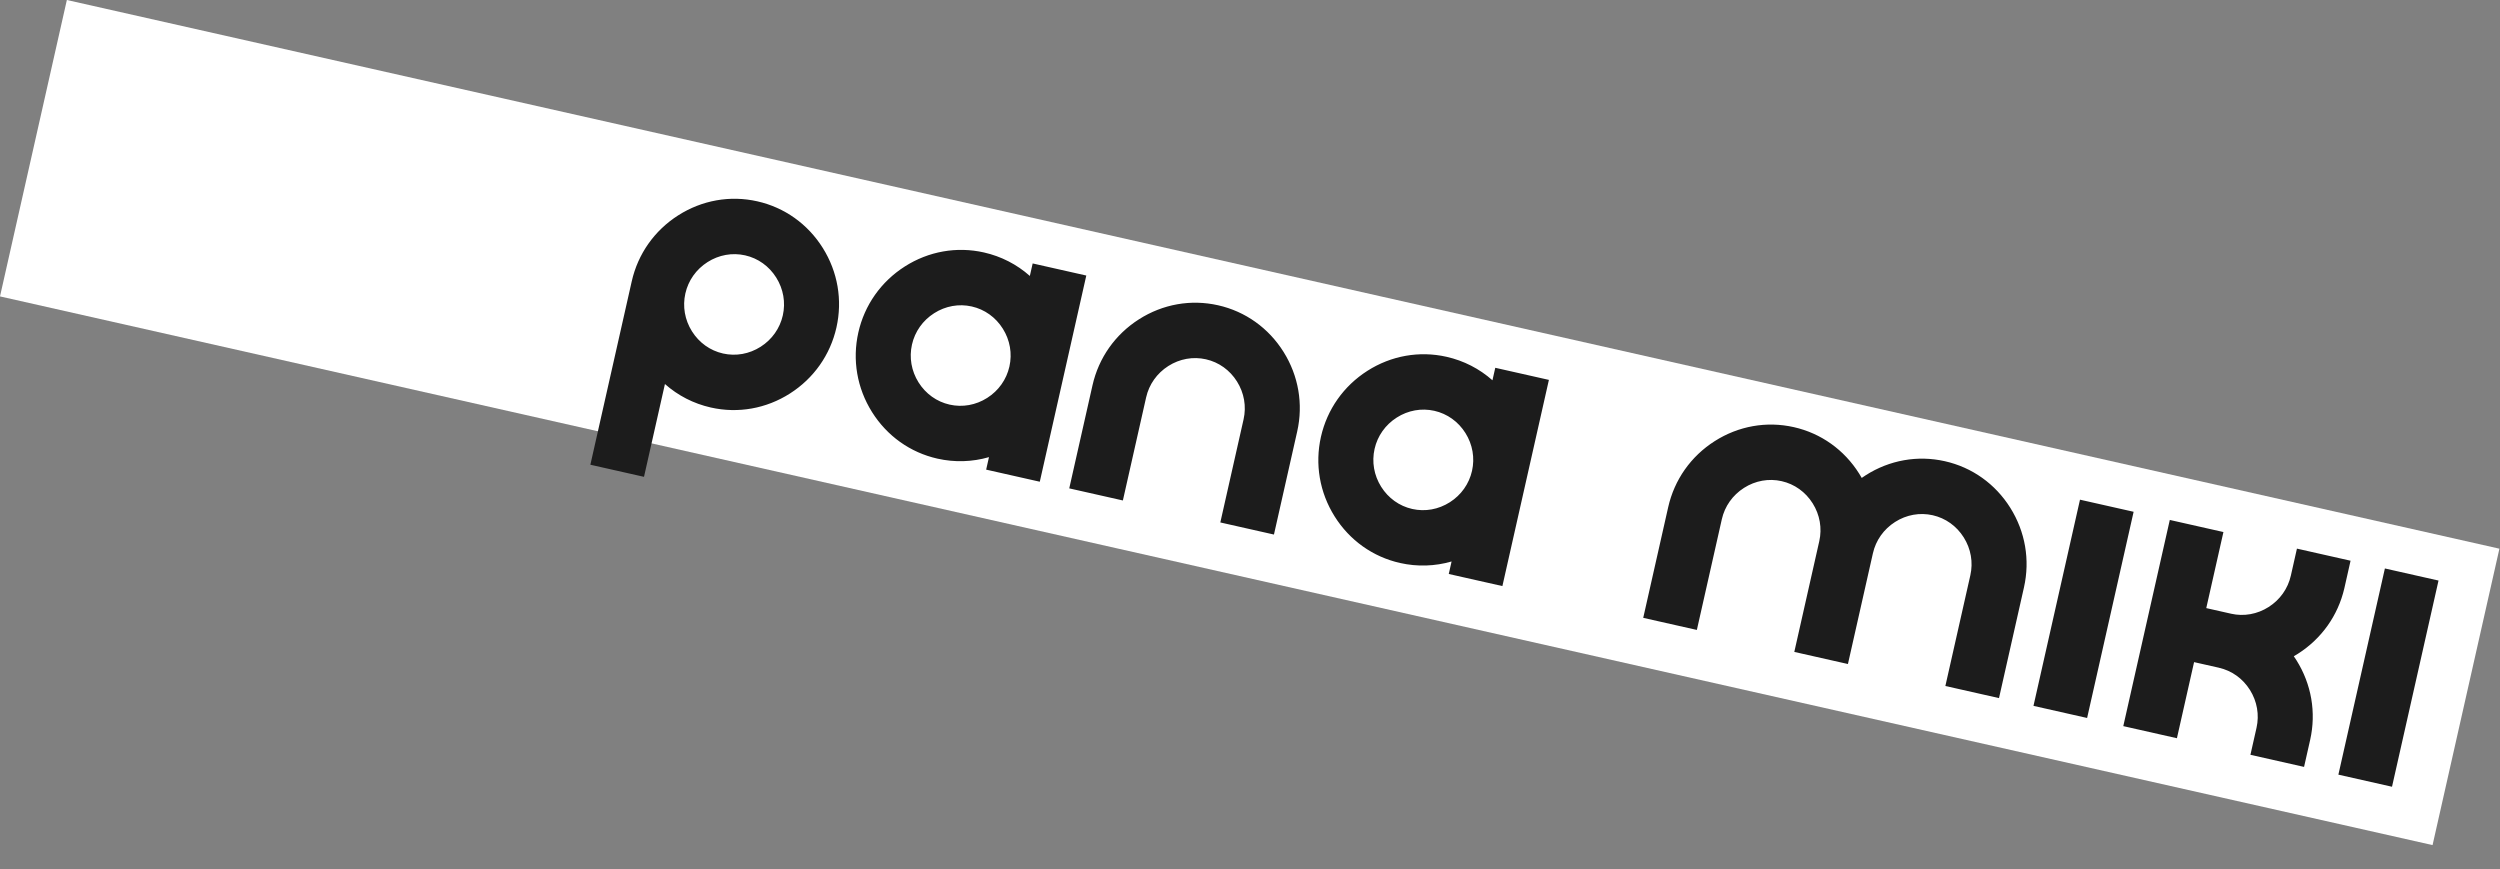
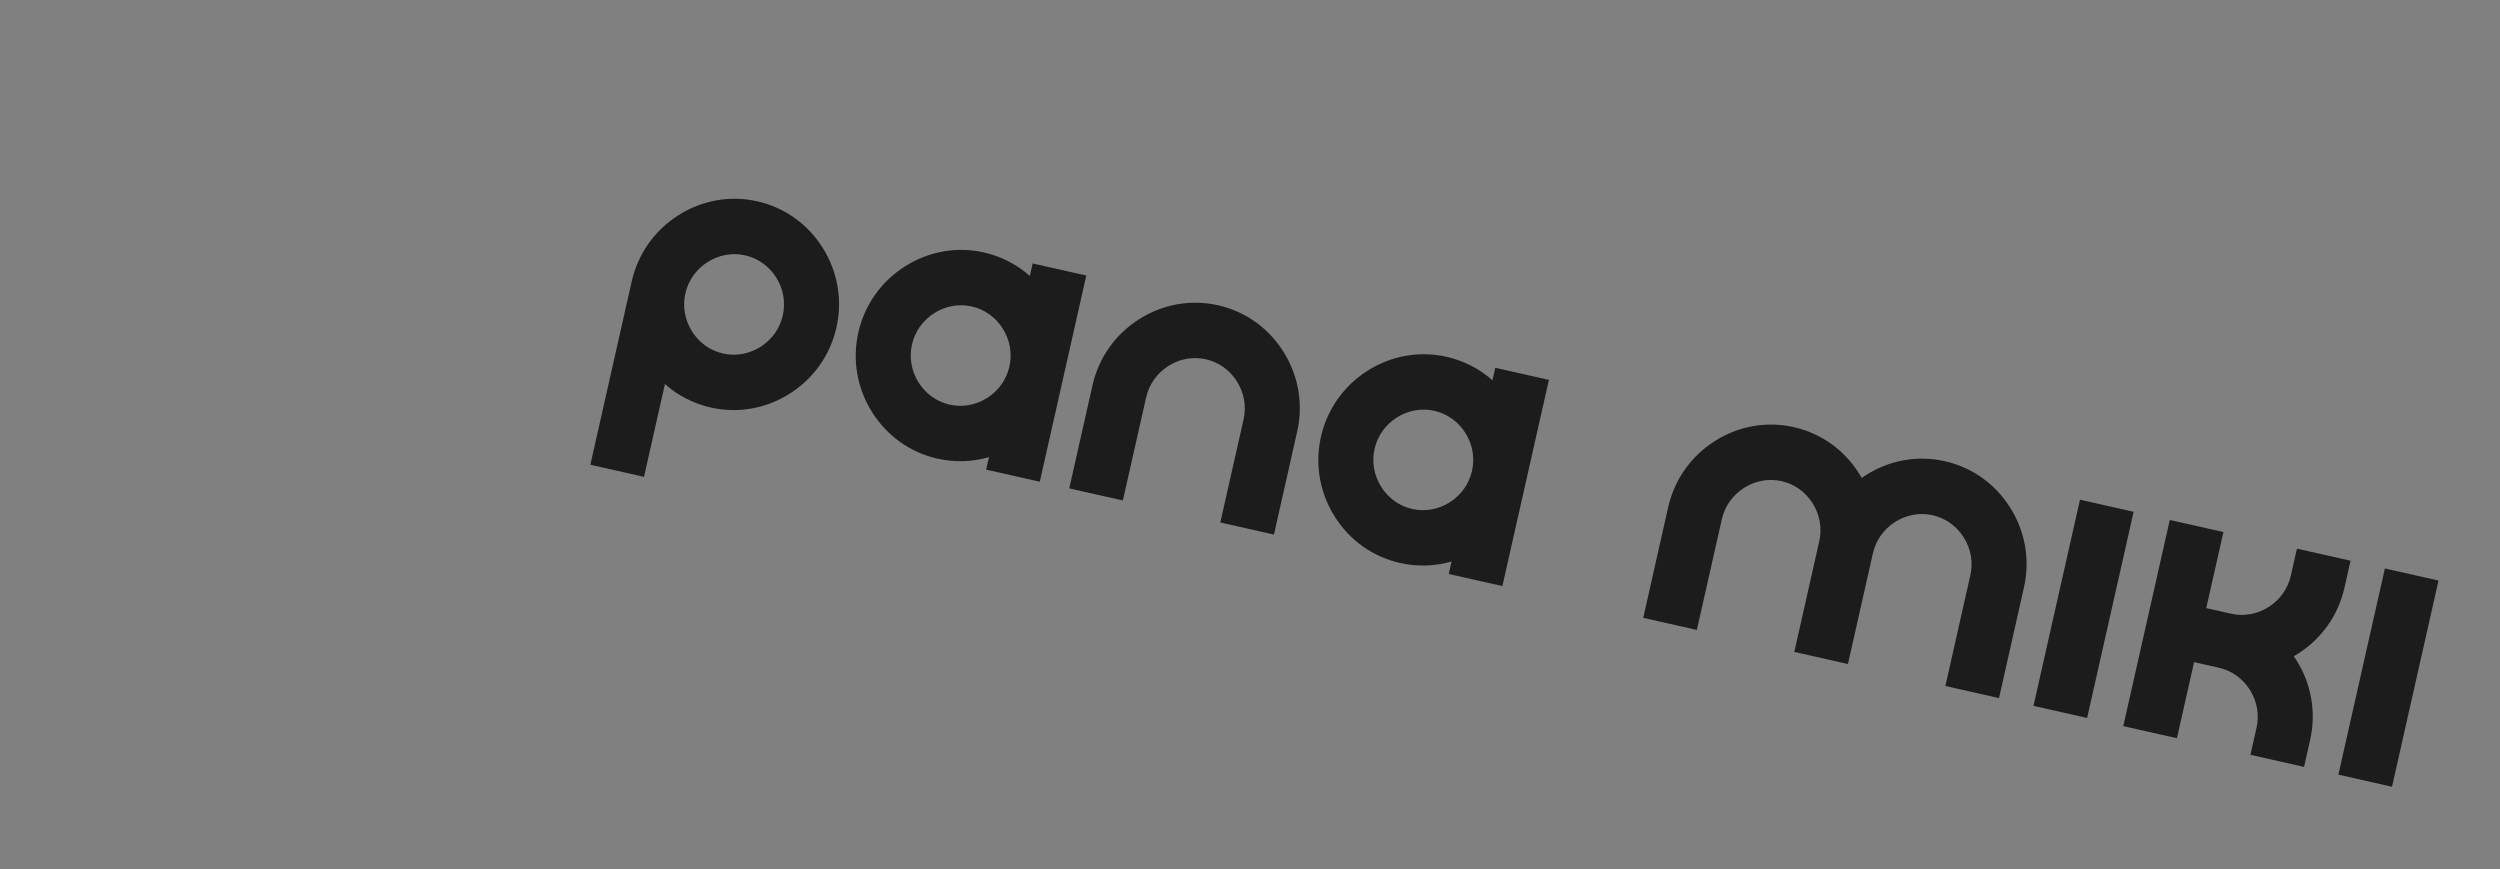
<svg xmlns="http://www.w3.org/2000/svg" fill="none" height="100%" overflow="visible" preserveAspectRatio="none" style="display: block;" viewBox="0 0 886 308" width="100%">
  <rect x="0" y="0" width="886" height="308" fill="#808080" stroke="none" />
  <g id="Group 1">
-     <rect fill="white" height="107.685" id="Rectangle 4" transform="rotate(12.711 23.695 -7.03683e-06)" width="883.757" x="23.695" y="-7.03683e-06" />
    <path d="M291.59 87.867C286.278 79.392 278.042 73.525 268.402 71.351C258.762 69.176 248.806 70.937 240.369 76.313C231.932 81.69 226.078 89.995 223.888 99.705L209.226 164.701L228.233 168.989L235.652 136.098C240.249 140.175 245.802 143.043 251.919 144.423C261.559 146.597 271.516 144.837 279.953 139.46C288.389 134.086 294.244 125.779 296.434 116.069C298.624 106.359 296.906 96.343 291.59 87.867ZM269.567 122.896C265.536 125.463 260.801 126.311 256.237 125.281C251.673 124.252 247.761 121.454 245.222 117.404C242.684 113.355 241.857 108.592 242.894 103.995C243.931 99.397 246.723 95.451 250.753 92.883C254.784 90.316 259.519 89.468 264.083 90.498C268.647 91.527 272.56 94.325 275.098 98.375C277.636 102.424 278.464 107.187 277.427 111.784C276.39 116.382 273.598 120.328 269.567 122.896ZM365.977 93.363L364.978 97.793C360.381 93.716 354.828 90.848 348.711 89.469C339.071 87.294 329.115 89.055 320.678 94.431C312.241 99.808 306.387 108.113 304.196 117.823C302.006 127.532 303.725 137.549 309.04 146.024C314.355 154.5 322.588 160.366 332.228 162.541C338.345 163.921 344.592 163.715 350.494 162.006L349.495 166.436L368.501 170.723L384.984 97.651L365.977 93.363ZM349.876 141.011C345.845 143.578 341.111 144.426 336.547 143.396C331.982 142.367 328.07 139.569 325.532 135.52C322.993 131.47 322.166 126.707 323.203 122.11C324.24 117.513 327.032 113.566 331.063 110.999C335.094 108.431 339.828 107.583 344.393 108.613C348.957 109.643 352.869 112.44 355.407 116.49C357.946 120.539 358.773 125.302 357.736 129.899C356.699 134.497 353.907 138.443 349.876 141.011ZM529.924 130.344L528.925 134.775C524.328 130.697 518.774 127.829 512.657 126.45C503.018 124.275 493.061 126.036 484.624 131.412C476.188 136.786 470.333 145.094 468.143 154.804C465.953 164.514 467.671 174.53 472.986 183.005C478.299 191.48 486.535 197.348 496.175 199.522C502.292 200.902 508.538 200.696 514.44 198.987L513.441 203.417L532.448 207.704L548.931 134.632L529.924 130.344ZM513.823 177.992C509.792 180.56 505.057 181.407 500.493 180.378C495.929 179.348 492.017 176.55 489.478 172.501C486.94 168.451 486.112 163.688 487.149 159.091C488.186 154.494 490.978 150.547 495.009 147.98C499.04 145.412 503.775 144.565 508.339 145.594C512.903 146.624 516.815 149.422 519.354 153.471C521.892 157.52 522.72 162.283 521.683 166.881C520.646 171.478 517.854 175.424 513.823 177.992ZM459.729 152.906L451.488 189.442L432.481 185.155L440.723 148.619C441.76 144.021 440.932 139.258 438.394 135.209C435.855 131.16 431.943 128.362 427.379 127.332C422.815 126.303 418.08 127.15 414.049 129.718C410.018 132.285 407.227 136.232 406.189 140.829L397.948 177.365L378.941 173.078L387.183 136.542C389.373 126.832 395.225 118.524 403.664 113.15C412.101 107.777 422.058 106.013 431.697 108.188C441.337 110.362 449.574 116.227 454.886 124.704C460.198 133.179 461.919 143.196 459.729 152.906ZM717.295 208.171L708.446 247.404L689.439 243.116L698.289 203.884C699.326 199.286 698.499 194.524 695.96 190.474C693.422 186.425 689.51 183.627 684.945 182.597C680.381 181.568 675.647 182.415 671.616 184.983C667.585 187.55 664.793 191.497 663.756 196.094L654.906 235.327L635.9 231.04L636.508 228.343L644.749 191.807C645.786 187.21 644.959 182.447 642.421 178.397C639.882 174.348 635.97 171.55 631.406 170.52C626.842 169.491 622.107 170.338 618.076 172.906C614.045 175.474 611.253 179.42 610.216 184.017L601.367 223.25L582.36 218.963L591.21 179.73C593.4 170.02 599.252 161.712 607.691 156.339C616.127 150.965 626.084 149.202 635.724 151.376C645.364 153.55 653.6 159.415 658.912 167.893C659.218 168.381 659.512 168.875 659.796 169.376C660.264 169.045 660.742 168.725 661.231 168.416C669.667 163.042 679.624 161.278 689.264 163.453C698.904 165.627 707.14 171.492 712.452 179.97C717.765 188.445 719.486 198.461 717.295 208.171ZM739.673 254.448L720.666 250.16L737.149 177.088L756.156 181.375L739.673 254.448ZM864.212 205.749L847.729 278.822L828.723 274.534L845.205 201.462L864.212 205.749ZM818.718 262.218L816.558 271.79L797.552 267.503L799.711 257.931C800.748 253.334 799.921 248.571 797.382 244.521C796.112 242.495 794.501 240.783 792.636 239.45C790.77 238.116 788.651 237.16 786.368 236.644L786.369 236.639L777.583 234.657L771.499 261.627L752.493 257.339L768.976 184.267L787.982 188.554L781.901 215.513L790.687 217.495L790.686 217.5C795.25 218.53 799.985 217.682 804.016 215.114C808.047 212.544 810.839 208.6 811.876 204.003L814.035 194.431L833.039 198.717L830.823 208.54C828.59 218.141 822.765 226.354 814.401 231.682C813.915 231.991 813.423 232.288 812.925 232.576C813.252 233.046 813.569 233.526 813.875 234.014C819.187 242.489 820.908 252.506 818.718 262.218Z" fill="#1C1C1C" id="Napis" />
  </g>
</svg>